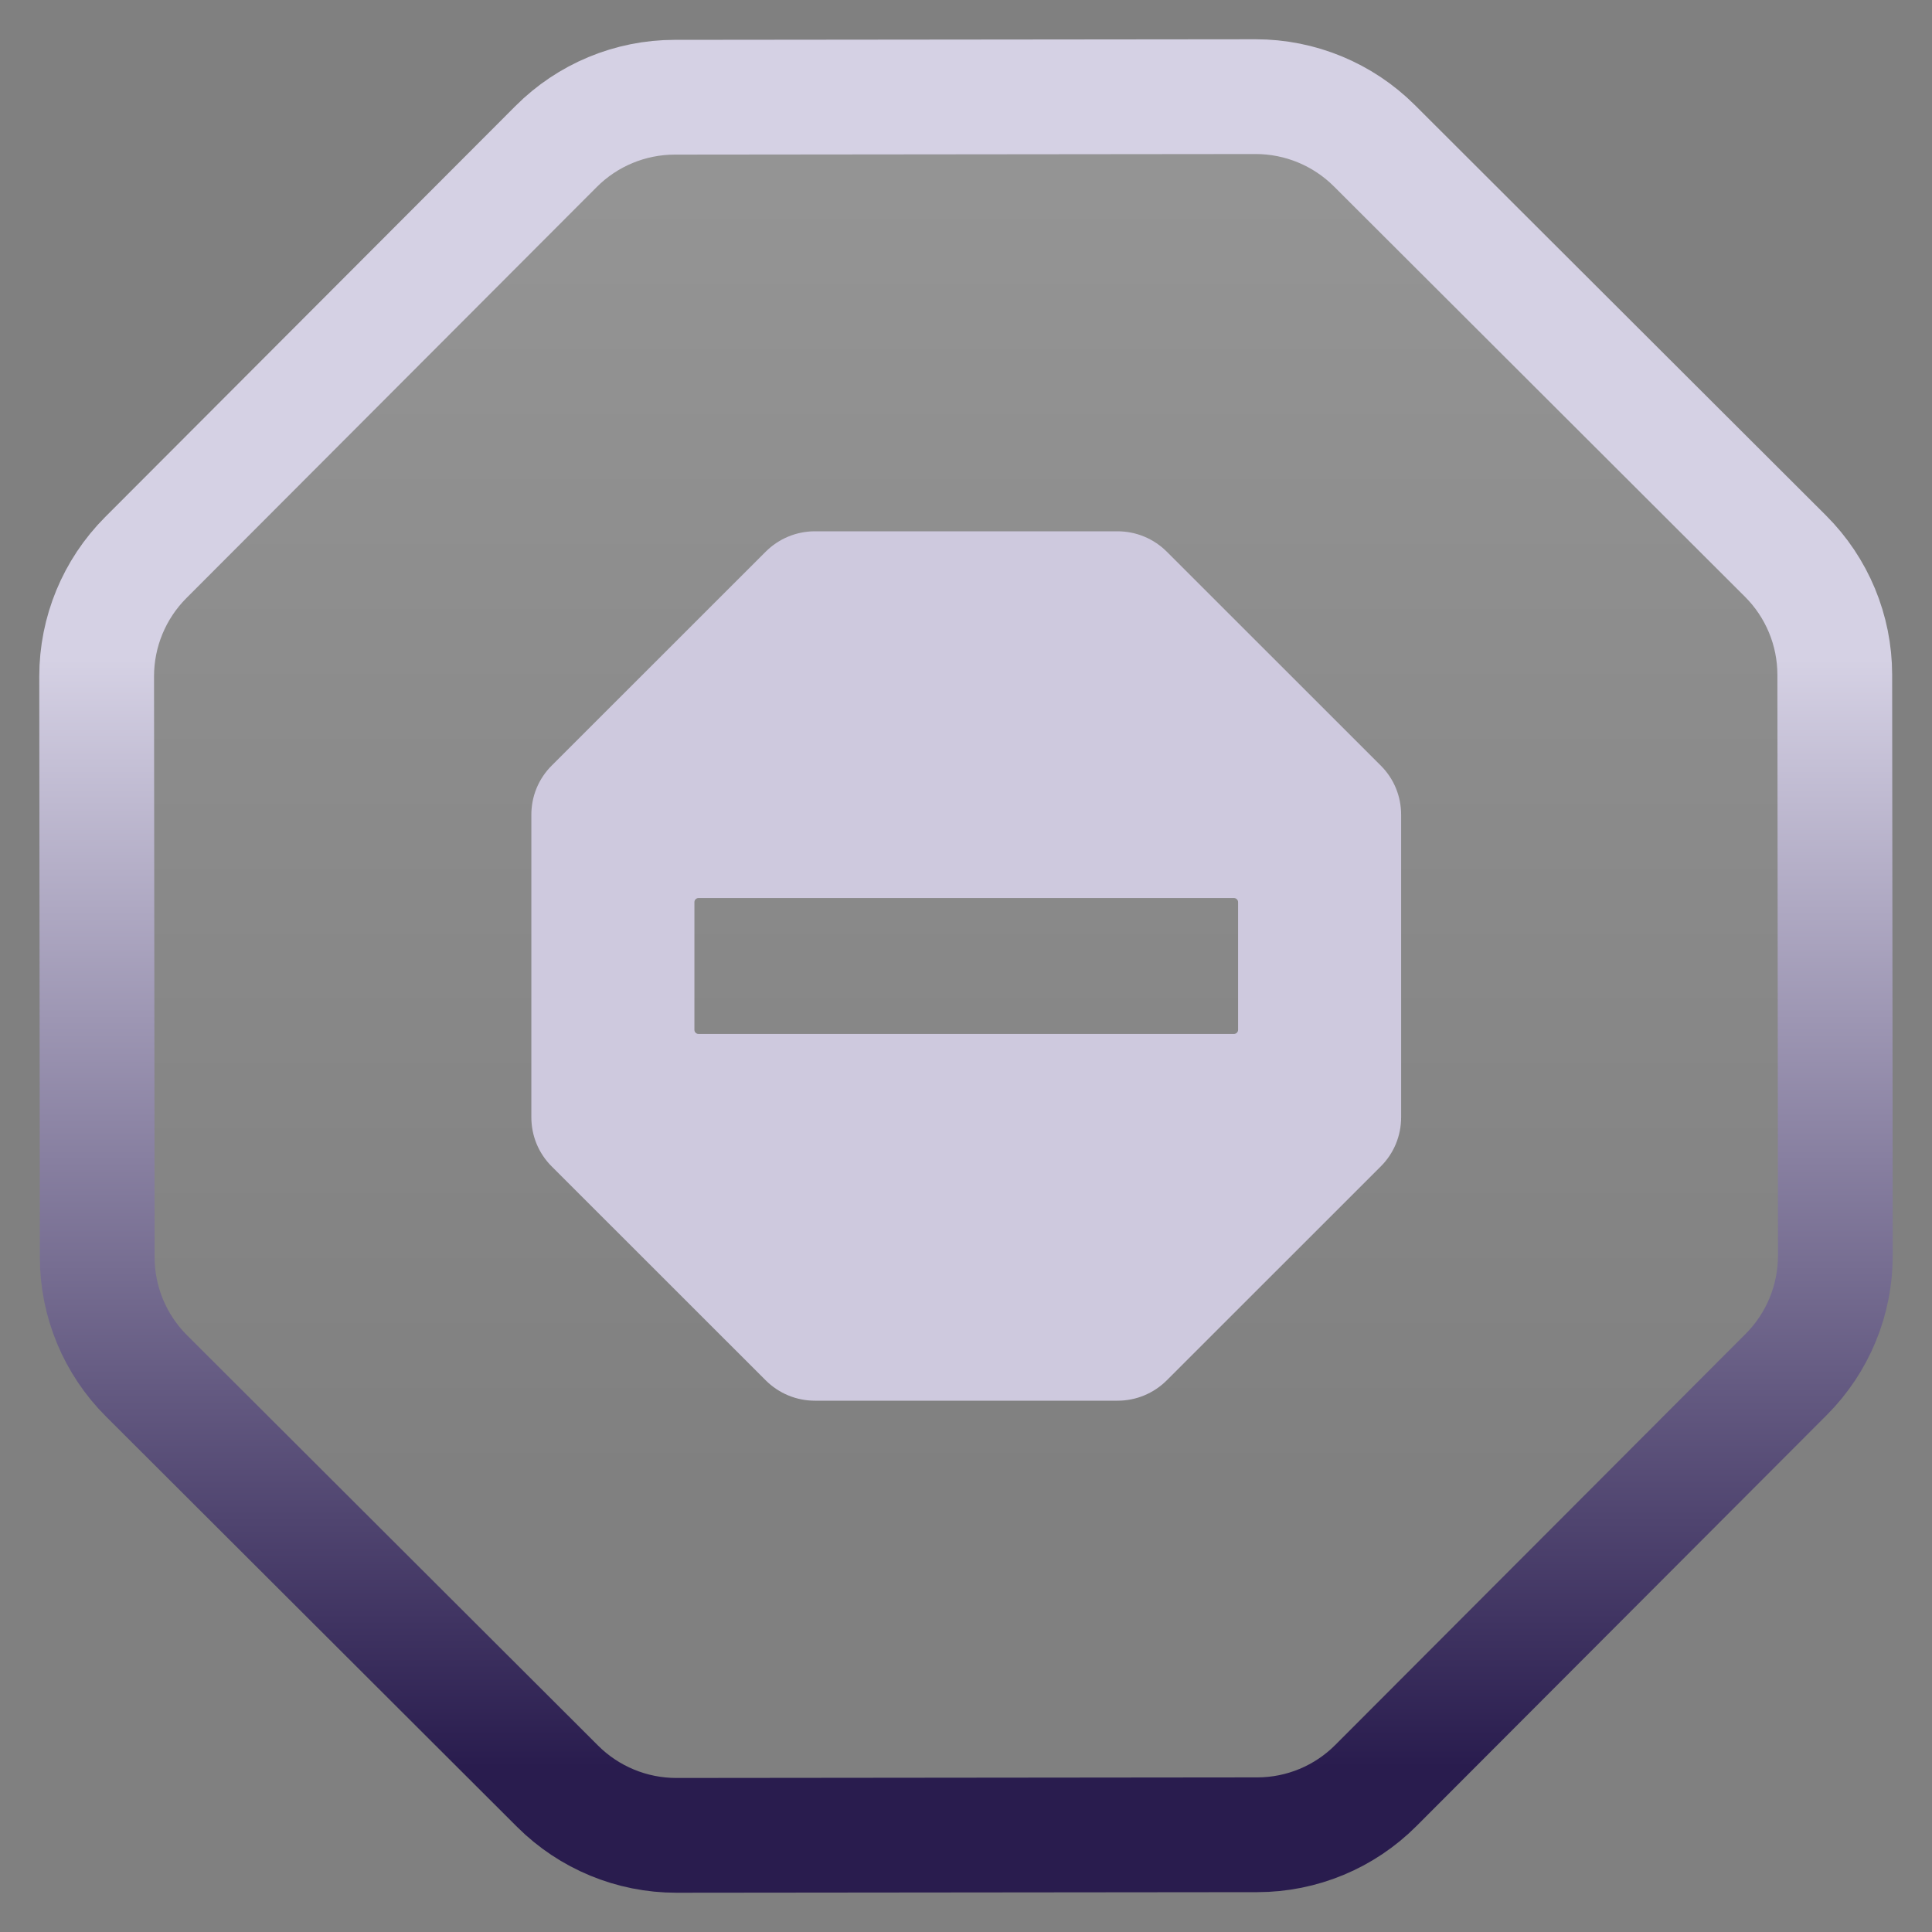
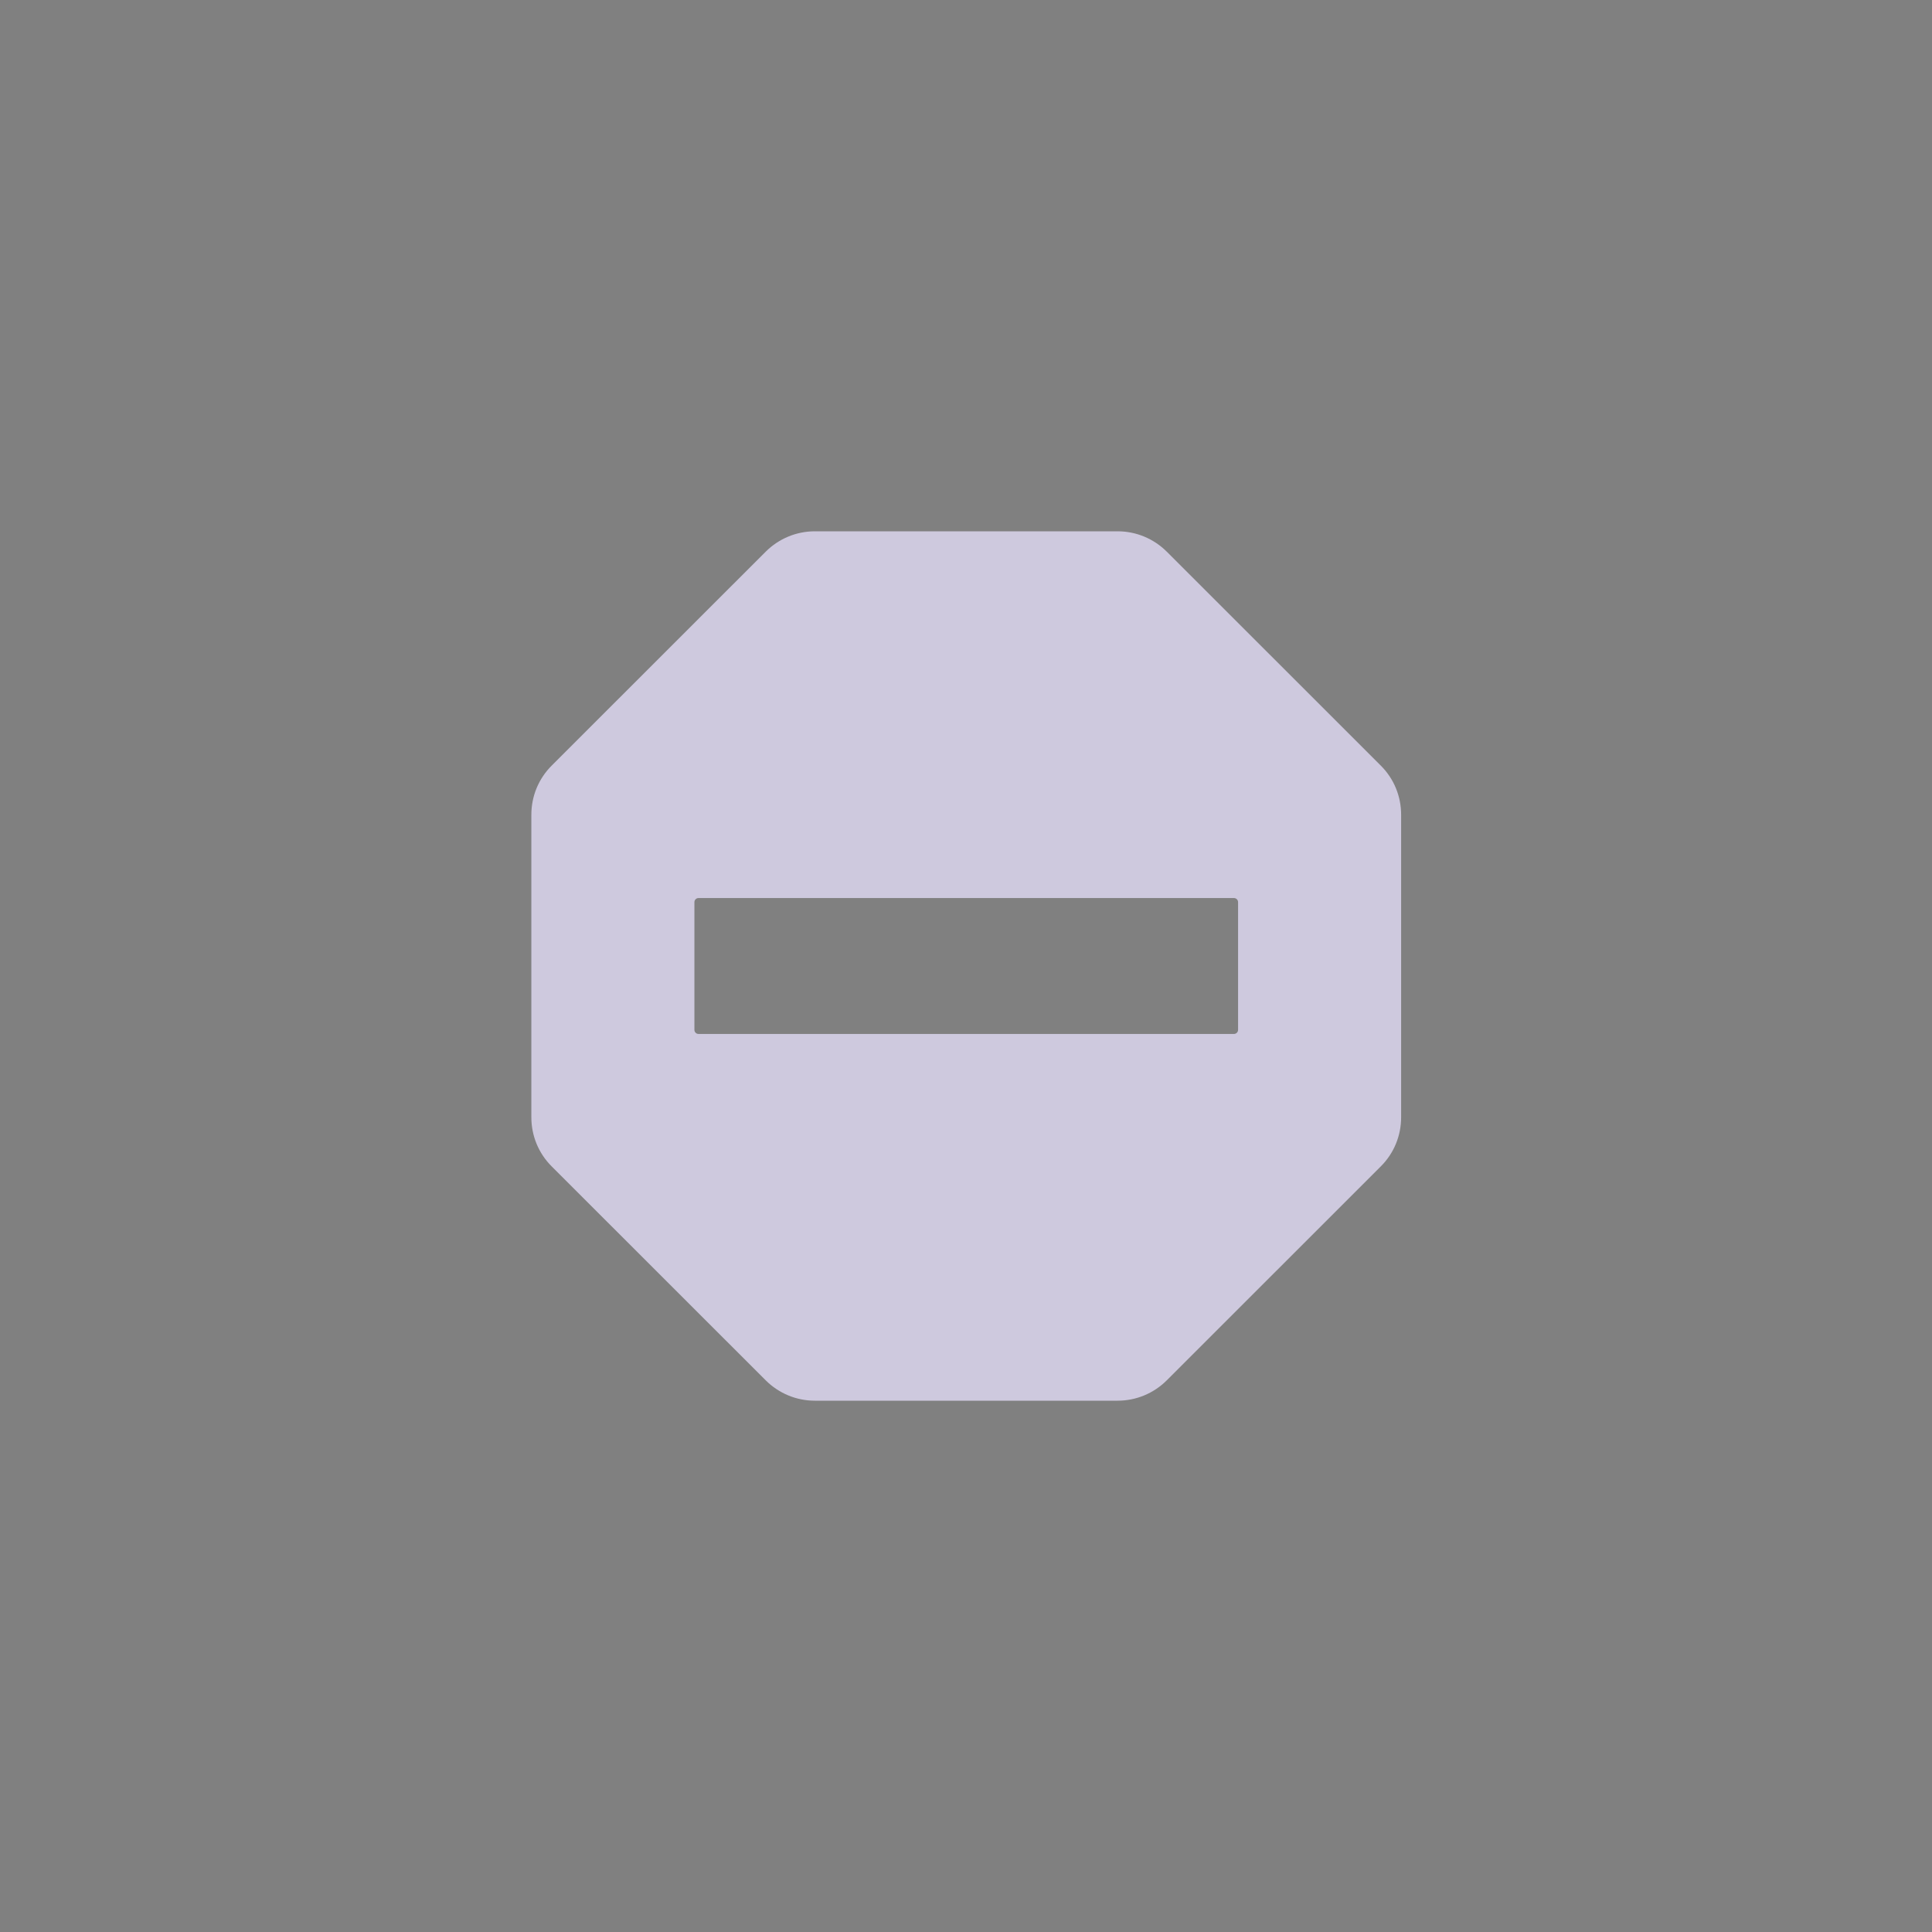
<svg xmlns="http://www.w3.org/2000/svg" width="40" height="40" viewBox="0 0 40 40" fill="none">
  <rect x="0" y="0" width="40" height="40" fill="#808080" stroke="none" />
  <g clip-path="url(#clip0_8849_6173)">
-     <path d="M25.997 2.001C26.918 2.001 27.802 2.366 28.454 3.016L36.967 11.514C37.619 12.164 37.986 13.047 37.987 13.968L37.999 25.997C37.999 26.918 37.634 27.802 36.984 28.454L28.486 36.967C27.836 37.619 26.953 37.986 26.032 37.987L14.003 37.999C13.082 37.999 12.198 37.634 11.546 36.984L3.033 28.486C2.381 27.836 2.014 26.953 2.013 26.032L2.001 14.003C2.001 13.082 2.366 12.198 3.016 11.546L11.514 3.033C12.164 2.381 13.047 2.014 13.968 2.013L25.997 2.001Z" fill="url(#paint0_linear_8849_6173)" stroke="url(#paint1_linear_8849_6173)" stroke-width="2.376" />
    <path d="M28.587 15.85L24.157 11.422C23.885 11.151 23.522 11 23.137 11H16.872C16.488 11 16.125 11.151 15.853 11.422L11.423 15.85C11.15 16.122 11.001 16.485 11.001 16.87V23.13C11.001 23.515 11.15 23.878 11.423 24.15L15.853 28.578C16.125 28.849 16.488 29 16.872 29H23.137C23.522 29 23.885 28.849 24.157 28.578L28.587 24.15C28.86 23.878 29.009 23.515 29.009 23.13V16.87C29.009 16.485 28.86 16.122 28.587 15.85ZM25.633 21.322C25.633 21.369 25.595 21.407 25.547 21.407H14.463C14.415 21.407 14.377 21.369 14.377 21.322V18.678C14.377 18.631 14.415 18.593 14.463 18.593H25.547C25.595 18.593 25.633 18.631 25.633 18.678V21.322Z" fill="#CEC9DE" />
  </g>
  <defs>
    <linearGradient id="paint0_linear_8849_6173" x1="19.672" y1="0.226" x2="19.672" y2="36.59" gradientUnits="userSpaceOnUse">
      <stop stop-color="white" stop-opacity="0.18" />
      <stop offset="0.849" stop-color="white" stop-opacity="0" />
    </linearGradient>
    <linearGradient id="paint1_linear_8849_6173" x1="19.672" y1="0.226" x2="19.672" y2="36.59" gradientUnits="userSpaceOnUse">
      <stop offset="0.369" stop-color="#D5D1E4" />
      <stop offset="1" stop-color="#291C4E" />
    </linearGradient>
    <clipPath id="clip0_8849_6173">
      <rect width="40" height="40" fill="white" />
    </clipPath>
  </defs>
</svg>